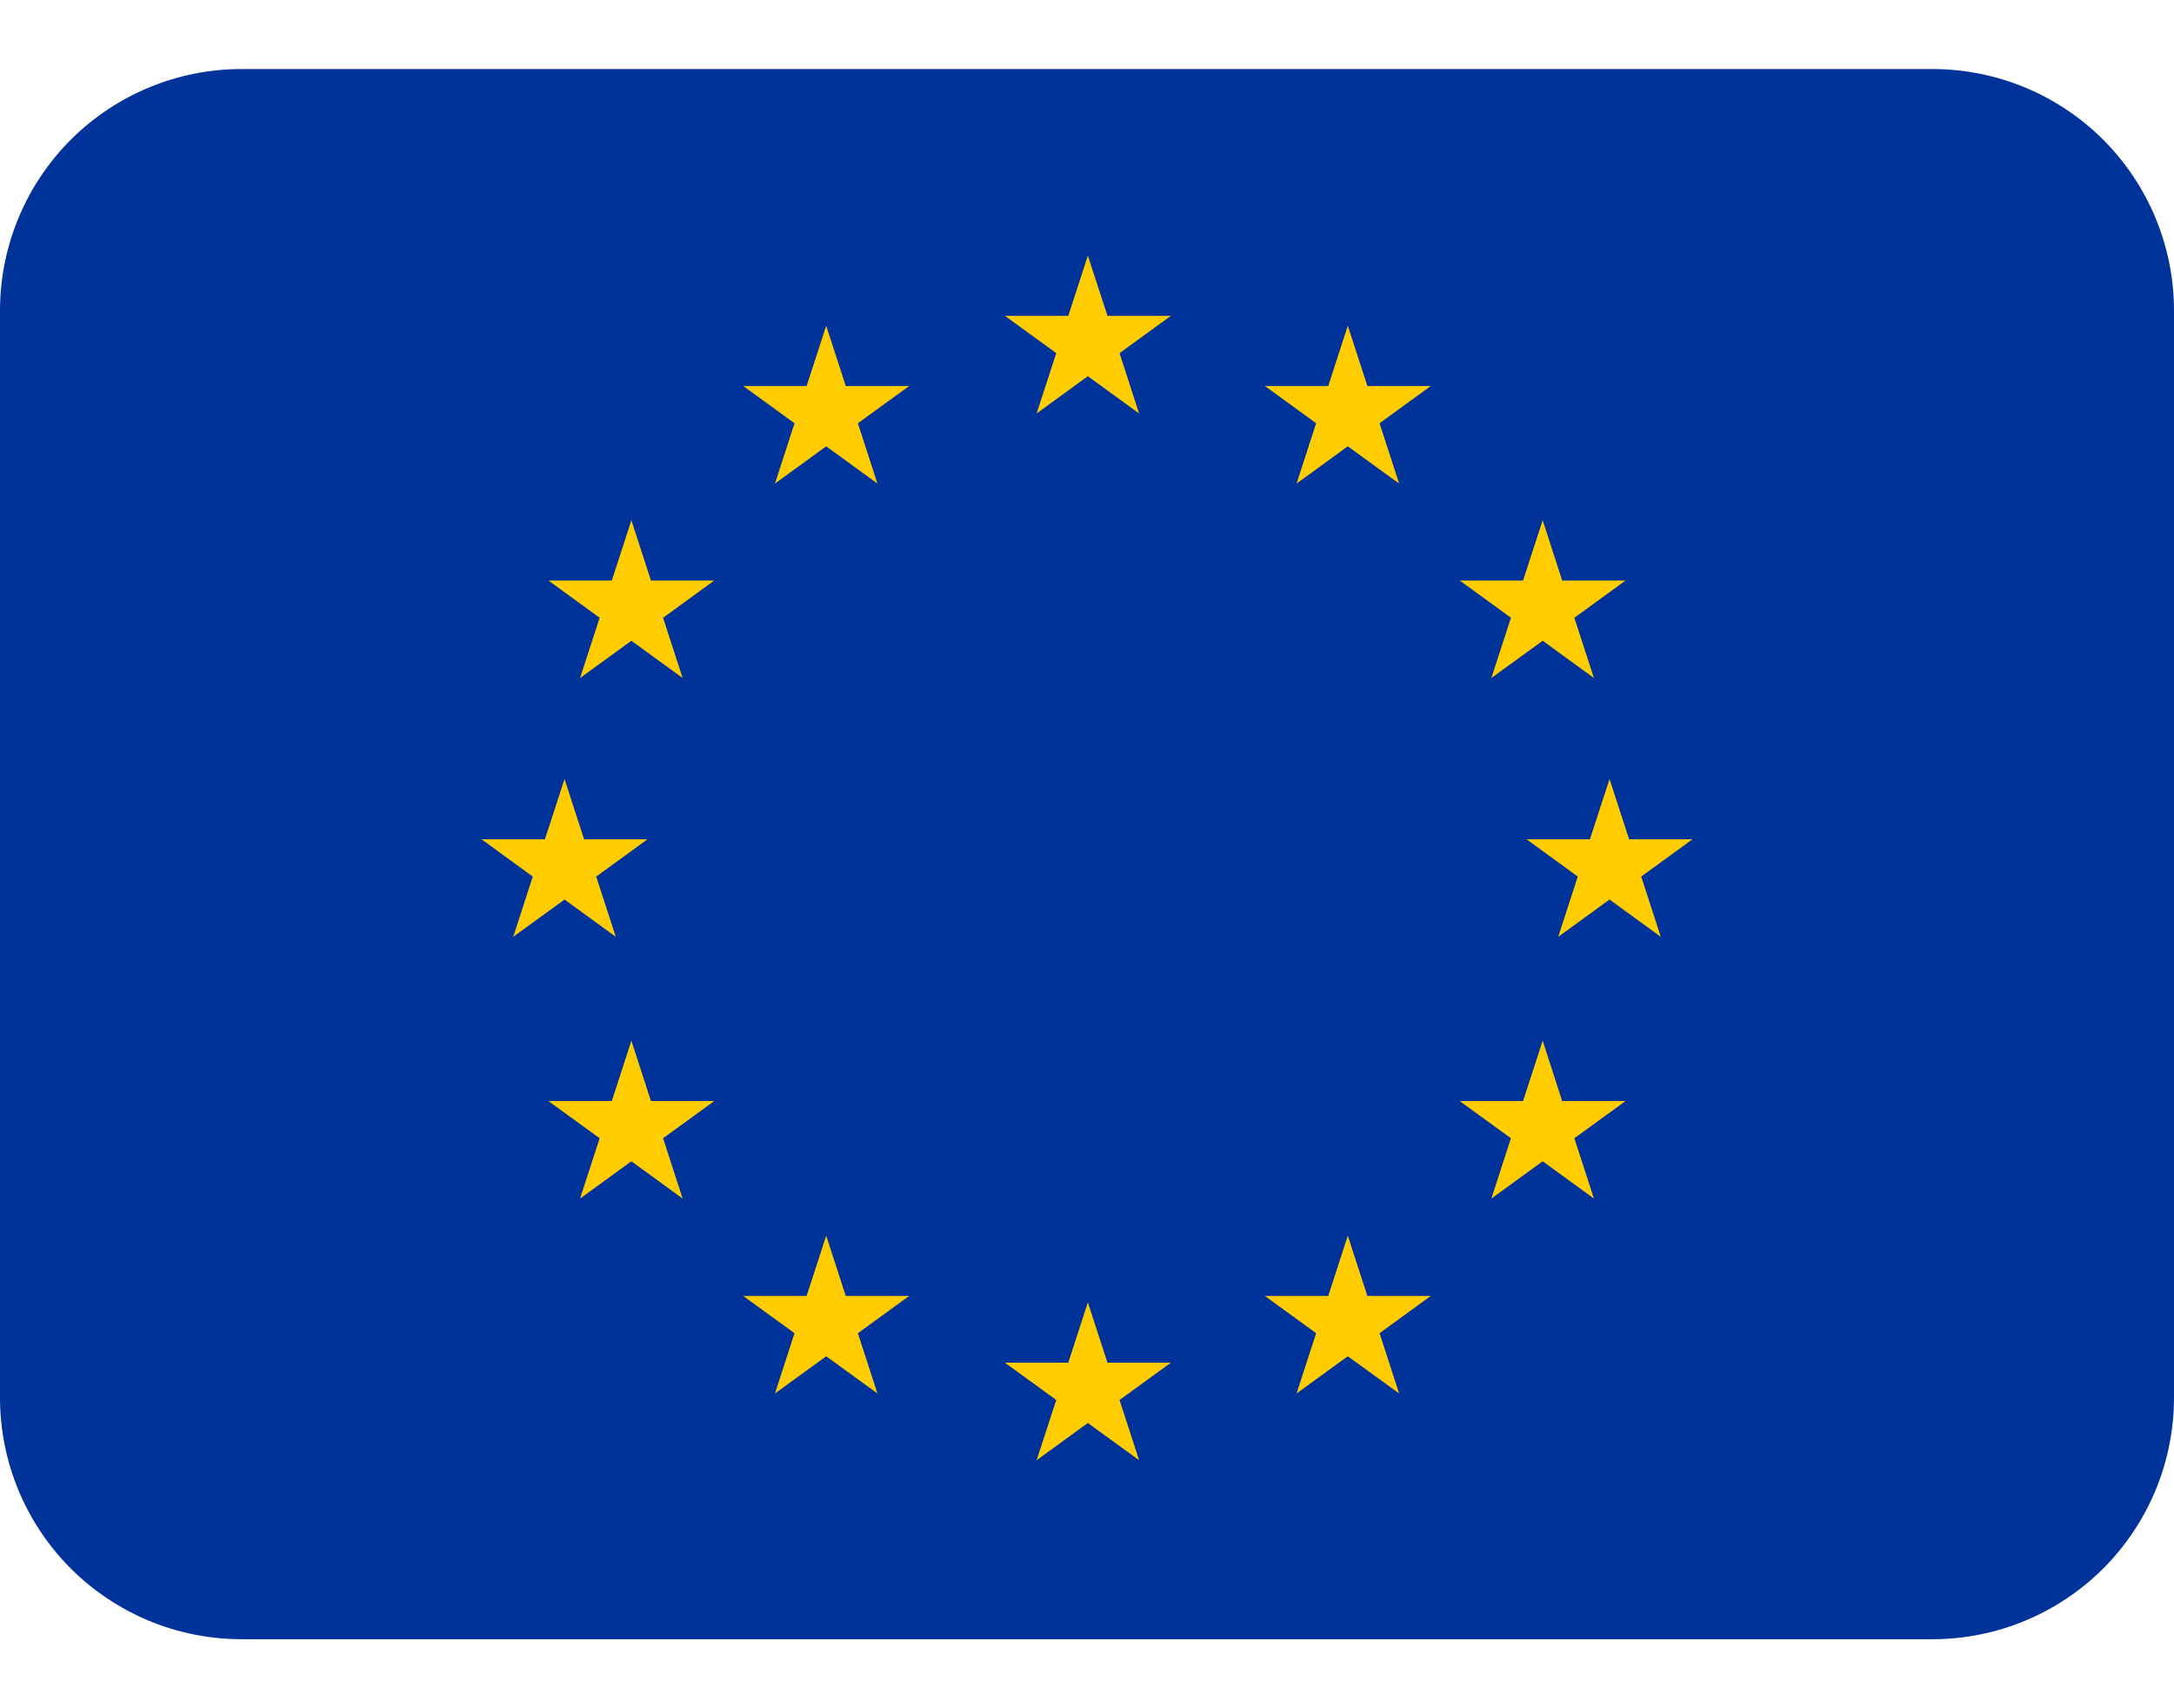
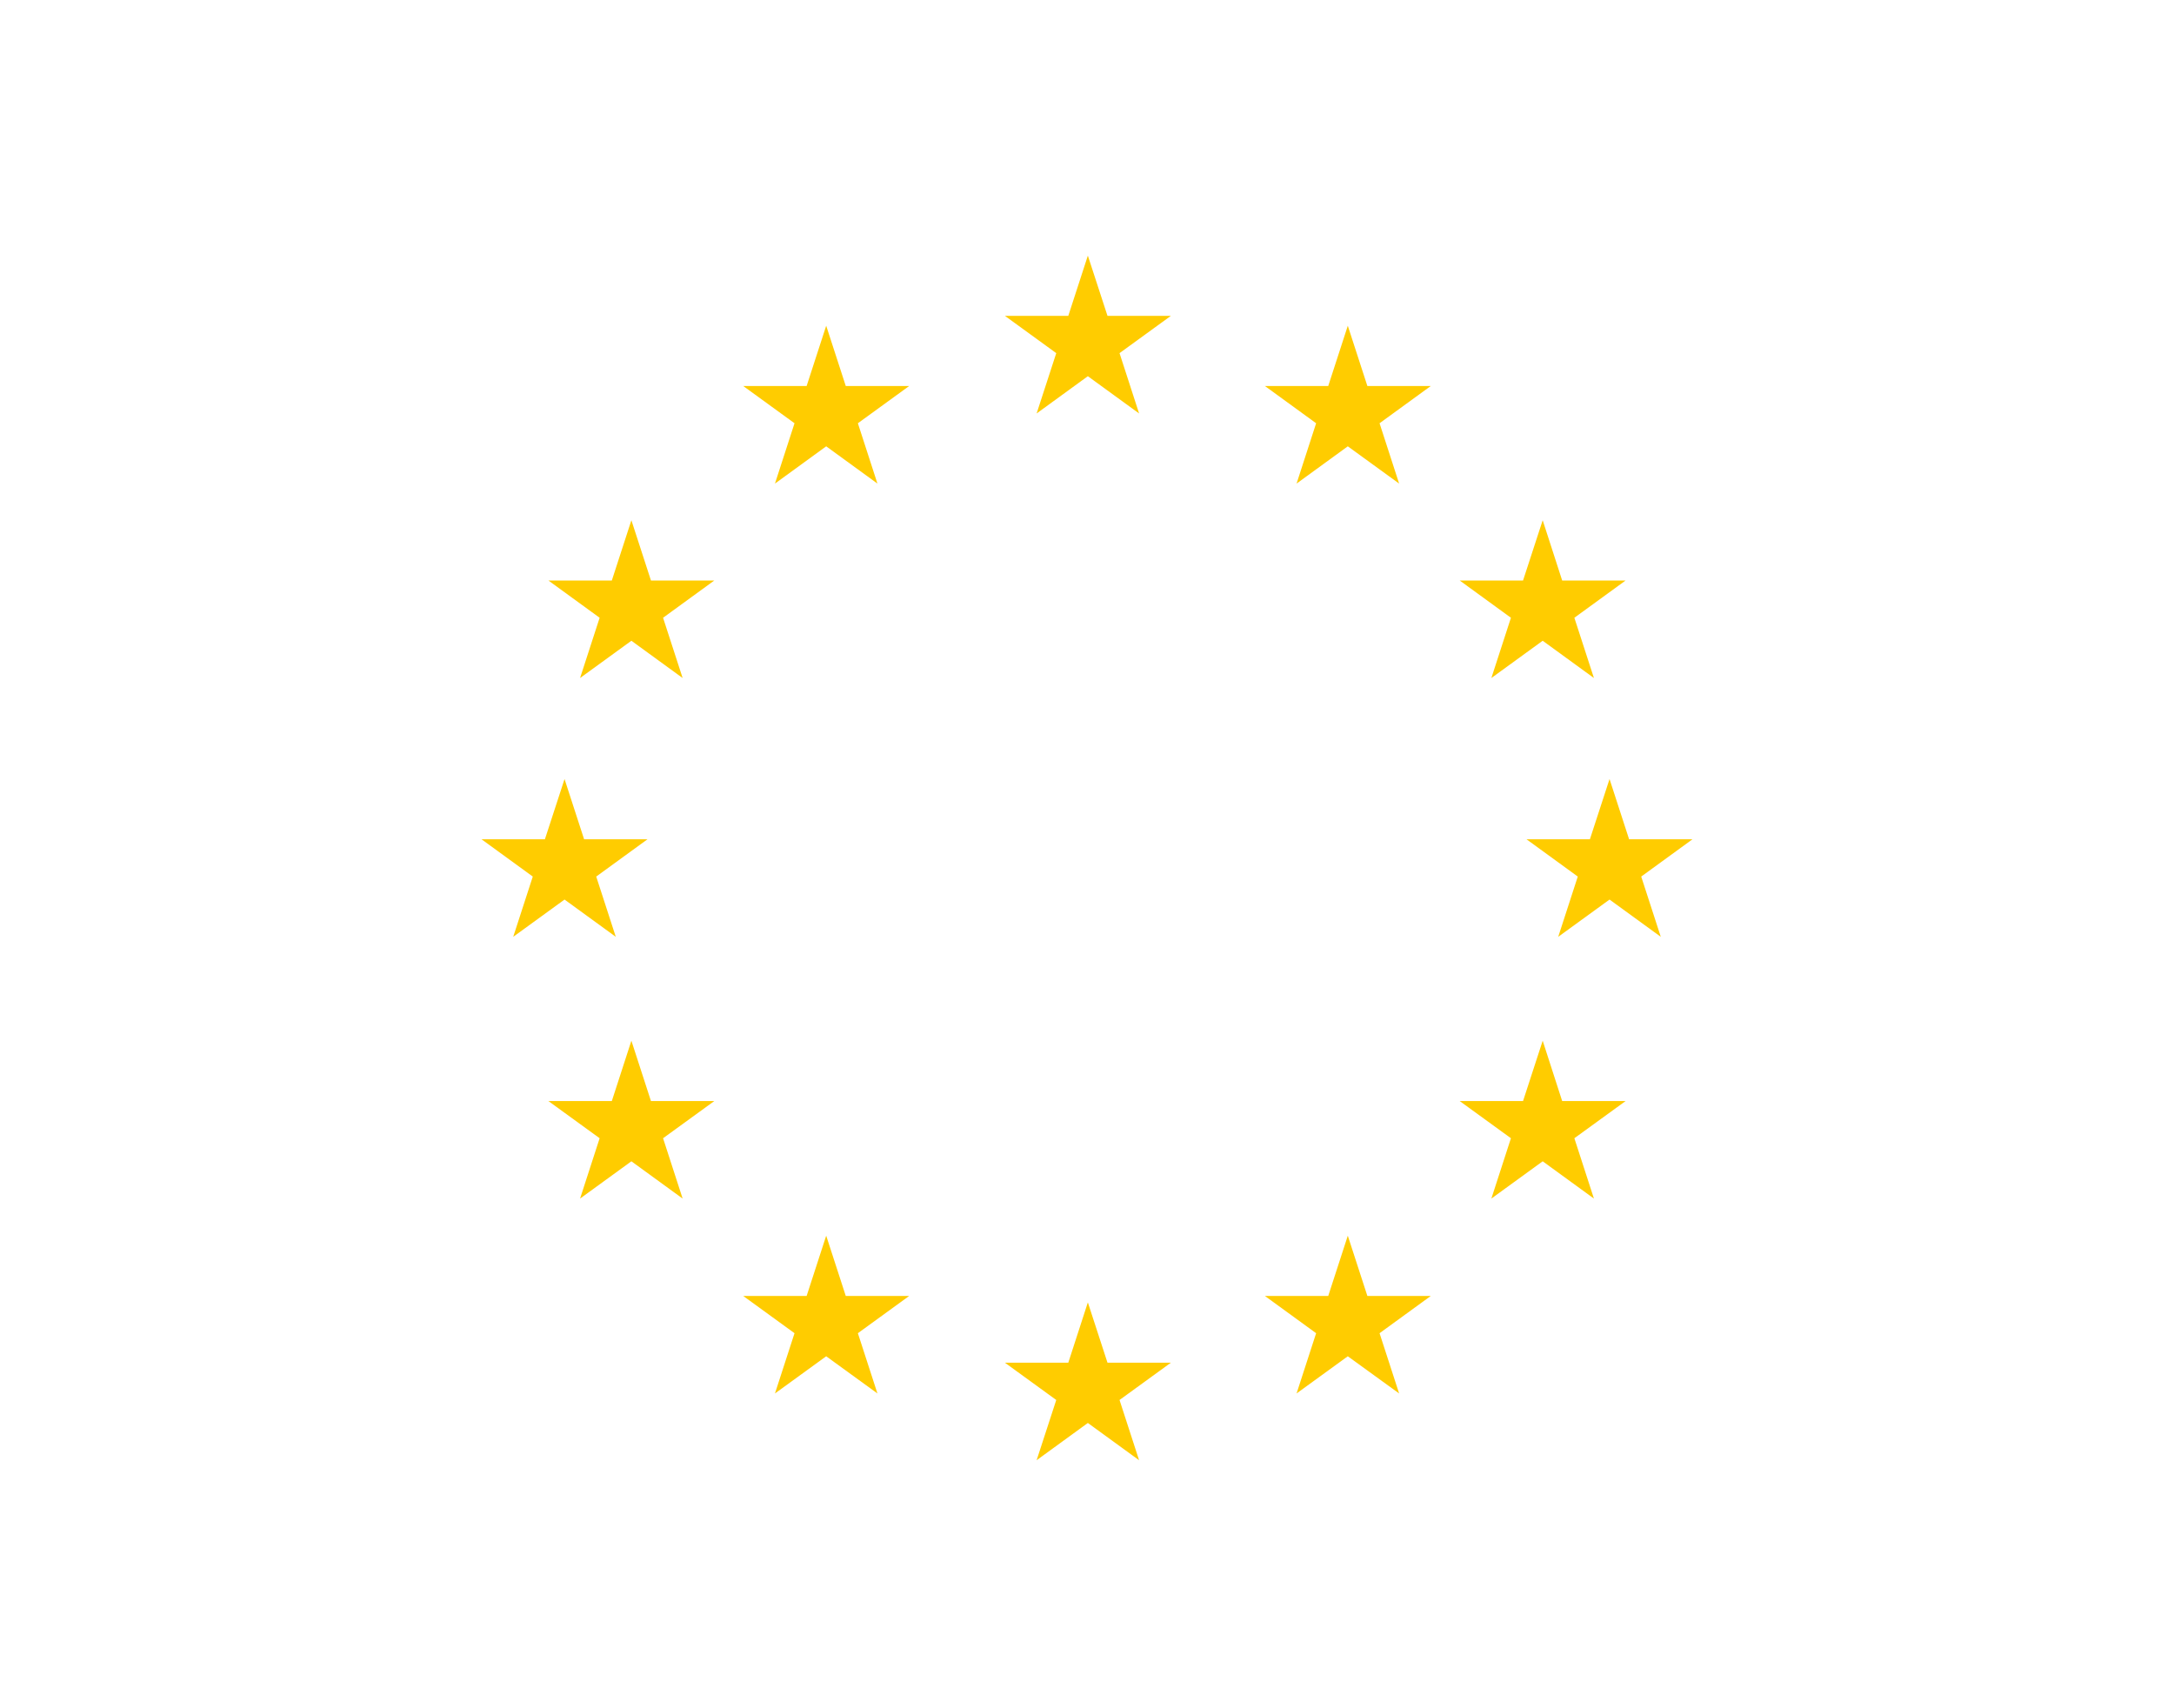
<svg xmlns="http://www.w3.org/2000/svg" width="28" height="22" viewBox="0 0 28 22" fill="none">
-   <path d="M24.889 0.889H3.111C2.286 0.889 1.495 1.217 0.911 1.8C0.328 2.384 0 3.175 0 4L0 18C0 18.825 0.328 19.616 0.911 20.2C1.495 20.783 2.286 21.111 3.111 21.111H24.889C25.714 21.111 26.505 20.783 27.089 20.2C27.672 19.616 28 18.825 28 18V4C28 3.175 27.672 2.384 27.089 1.8C26.505 1.217 25.714 0.889 24.889 0.889Z" fill="#003399" />
  <path d="M14.419 4.548L15.08 4.068H14.264L14.011 3.292L13.759 4.068H12.943L13.604 4.548L13.351 5.325L14.011 4.845L14.671 5.325L14.419 4.548ZM14.419 18.03L15.08 17.55H14.264L14.011 16.773L13.759 17.55H12.943L13.604 18.03L13.351 18.806L14.011 18.326L14.671 18.806L14.419 18.03ZM7.679 11.289L8.339 10.809H7.523L7.271 10.033L7.018 10.809H6.202L6.862 11.289L6.61 12.065L7.271 11.585L7.931 12.065L7.679 11.289ZM8.54 7.956L9.2 7.476H8.384L8.132 6.7L7.88 7.476H7.063L7.723 7.956L7.471 8.732L8.132 8.252L8.792 8.732L8.54 7.956ZM8.54 14.659L9.2 14.18H8.384L8.132 13.403L7.88 14.18H7.063L7.723 14.659L7.471 15.436L8.132 14.956L8.792 15.436L8.54 14.659ZM11.049 5.451L11.71 4.971H10.893L10.641 4.195L10.389 4.971H9.572L10.233 5.451L9.981 6.228L10.641 5.748L11.301 6.228L11.049 5.451ZM11.049 17.17L11.71 16.69H10.893L10.641 15.914L10.389 16.69H9.572L10.233 17.17L9.981 17.946L10.641 17.467L11.301 17.946L11.049 17.17ZM20.321 11.289L19.661 10.809H20.477L20.73 10.033L20.982 10.809H21.798L21.138 11.289L21.39 12.065L20.73 11.585L20.069 12.065L20.321 11.289ZM19.46 7.956L18.8 7.476H19.616L19.869 6.7L20.12 7.476H20.937L20.277 7.956L20.529 8.732L19.869 8.252L19.208 8.732L19.46 7.956ZM19.46 14.659L18.8 14.18H19.616L19.869 13.403L20.12 14.18H20.937L20.277 14.659L20.529 15.436L19.869 14.956L19.208 15.436L19.46 14.659ZM16.951 5.451L16.291 4.971H17.107L17.359 4.195L17.611 4.971H18.428L17.768 5.451L18.02 6.228L17.359 5.748L16.699 6.228L16.951 5.451ZM16.951 17.17L16.291 16.69H17.107L17.359 15.914L17.611 16.69H18.428L17.768 17.17L18.02 17.946L17.359 17.467L16.699 17.946L16.951 17.17Z" fill="#FFCC00" />
</svg>